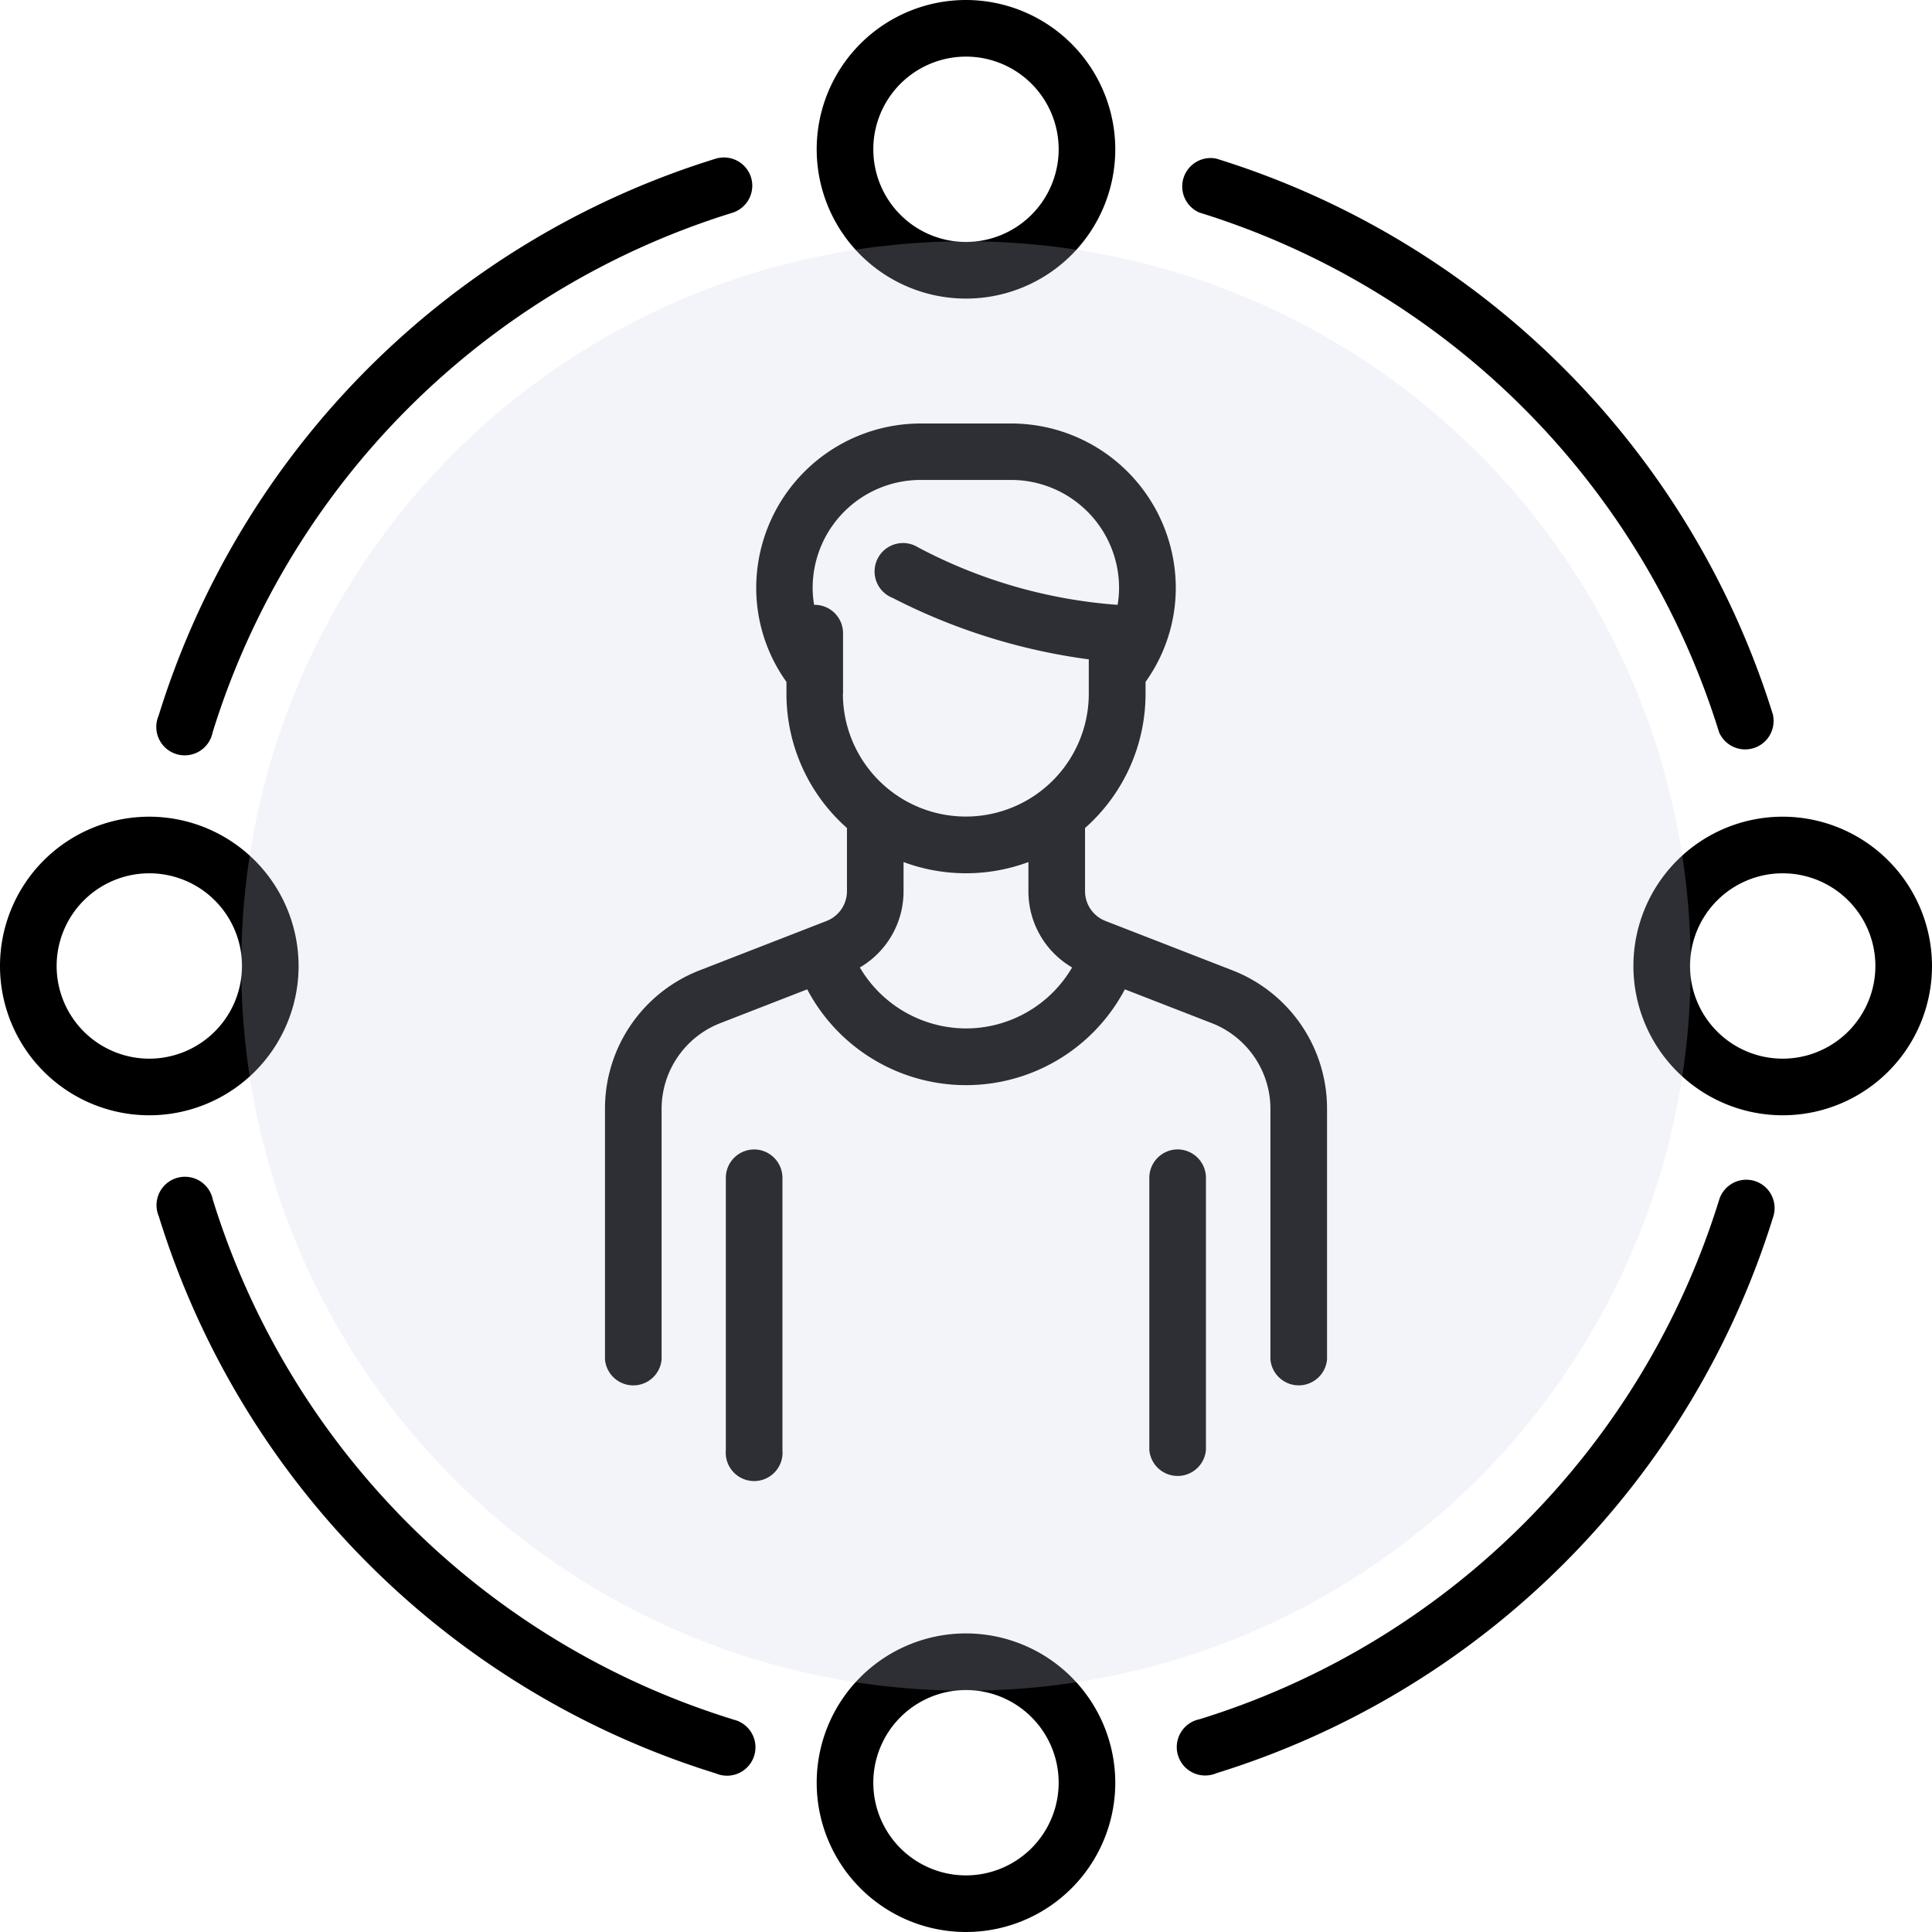
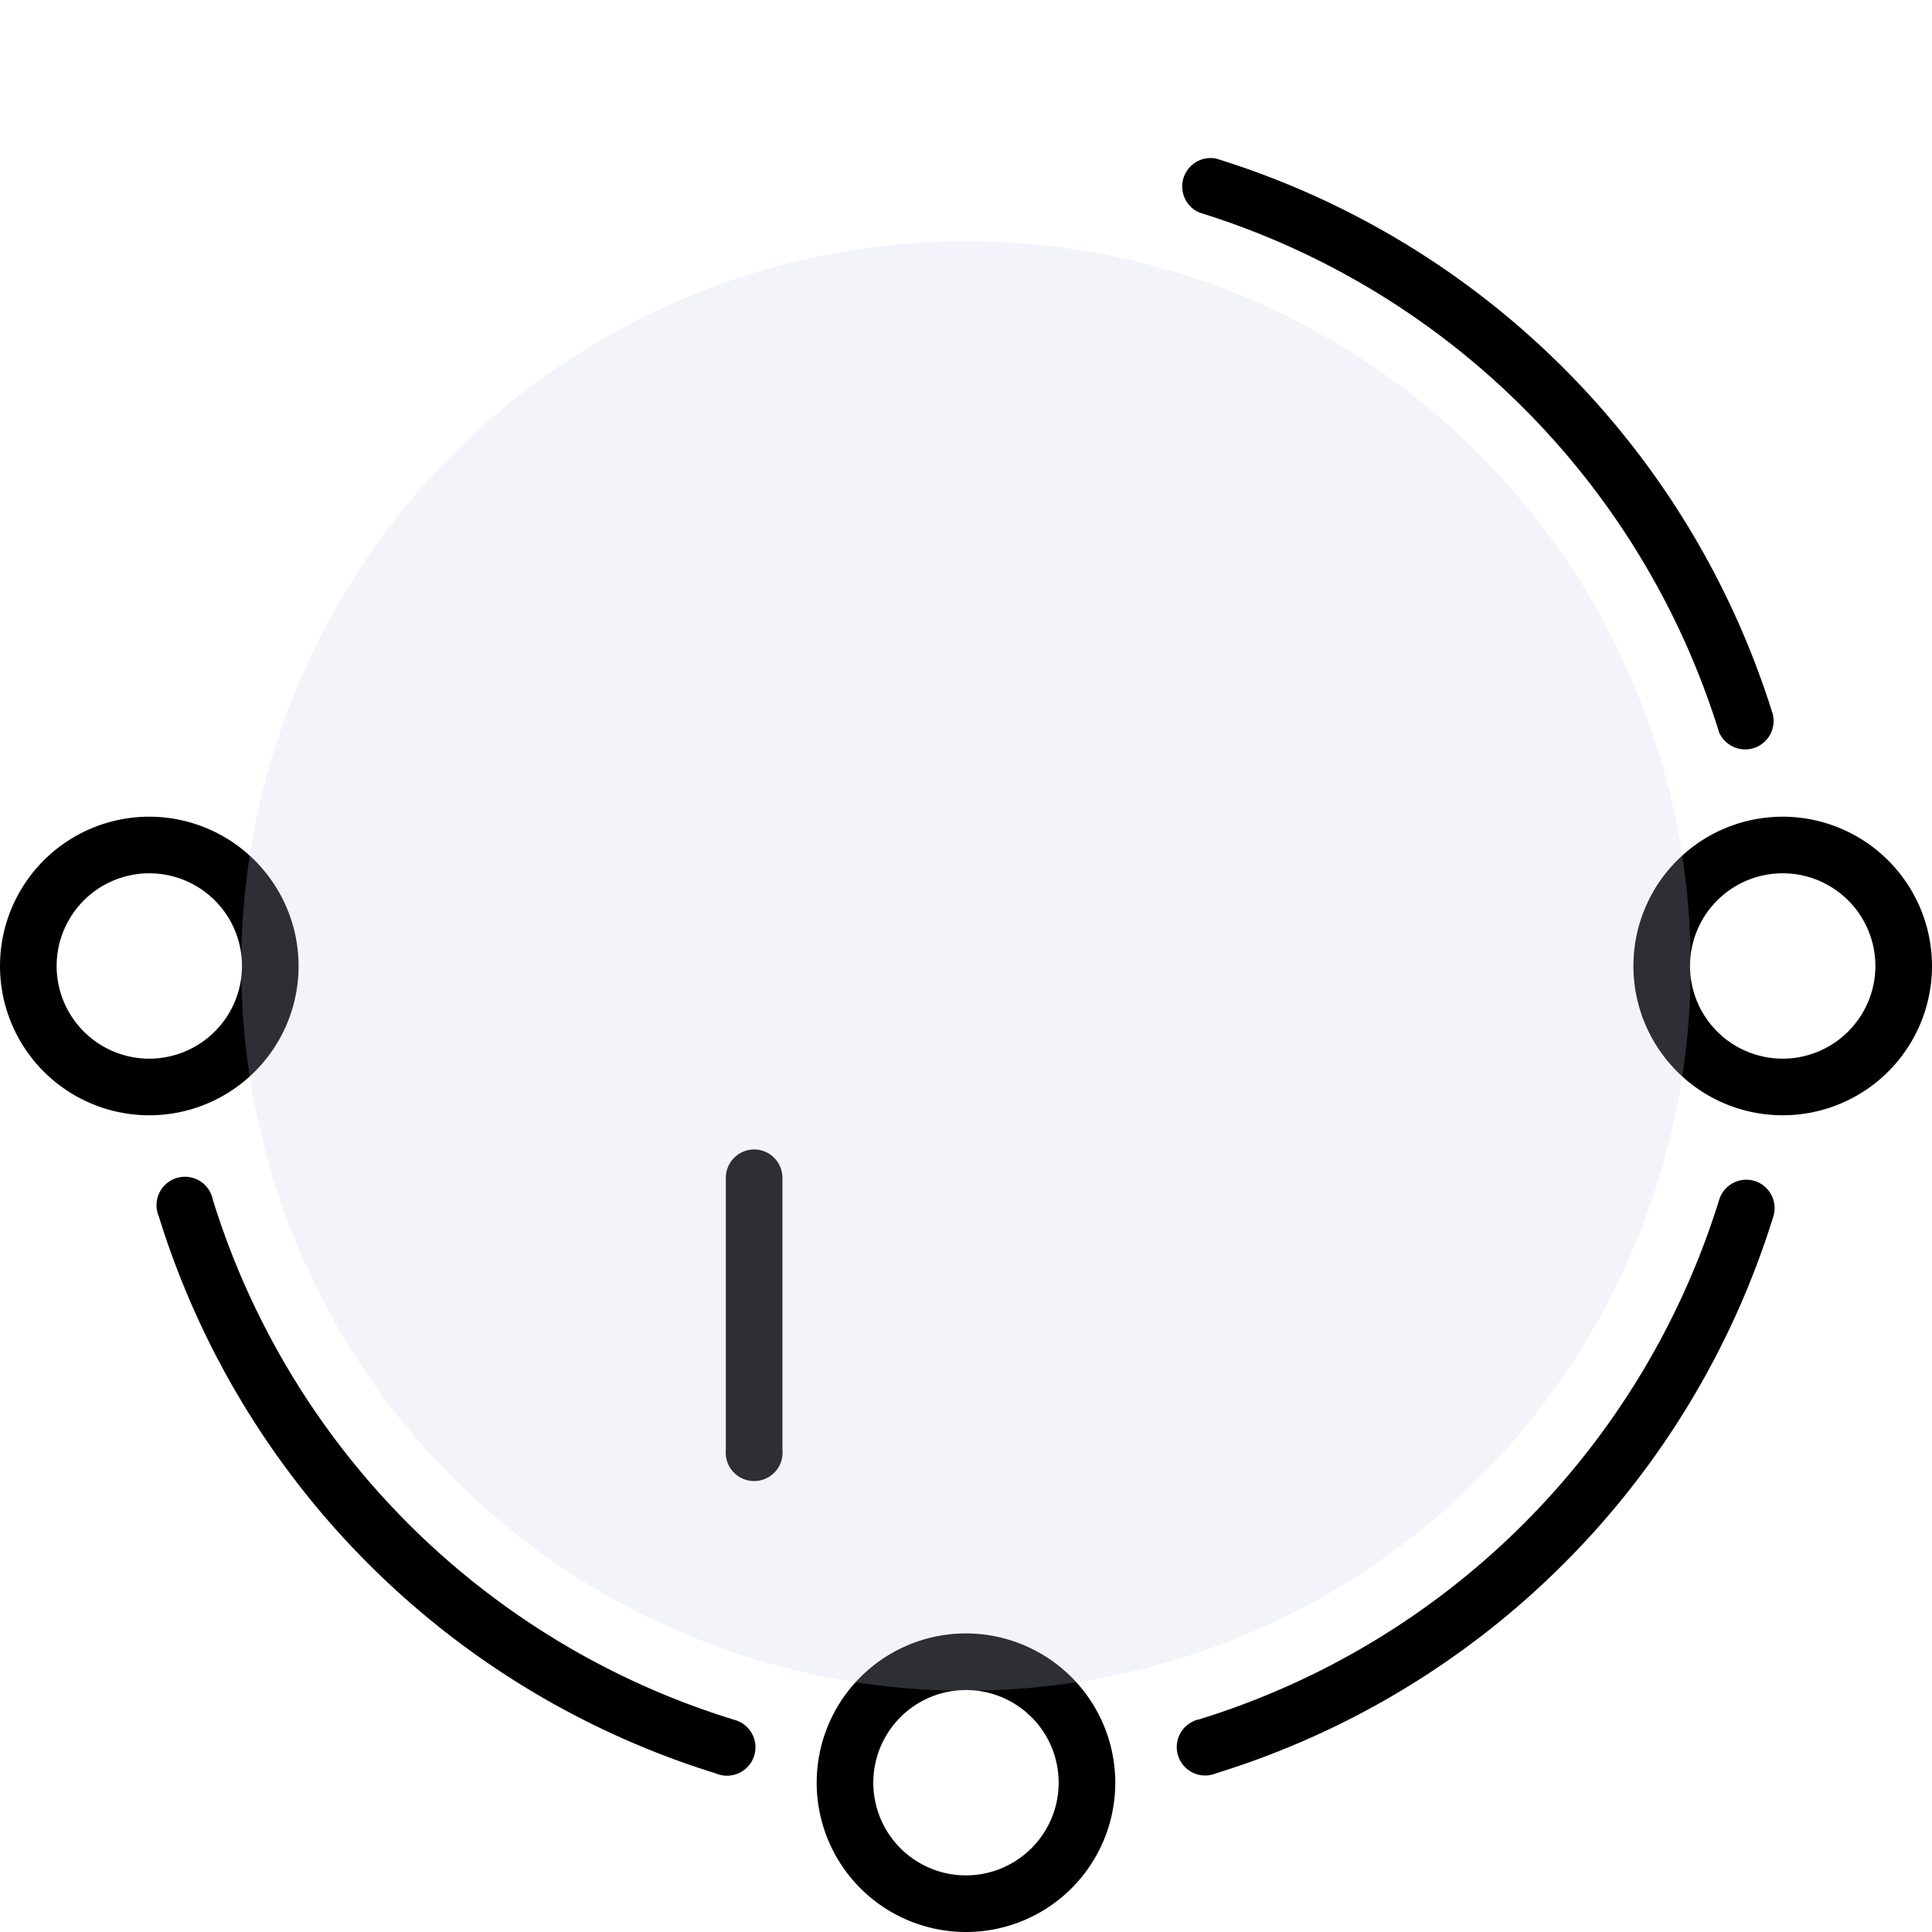
<svg xmlns="http://www.w3.org/2000/svg" id="_Skills_gap" data-name=" Skills gap" width="67.979" height="67.978" viewBox="0 0 67.979 67.978">
  <g id="skills">
    <g id="Grupo_7922" data-name="Grupo 7922" transform="translate(21.286 14.9)">
      <g id="Grupo_7921" data-name="Grupo 7921">
-         <path id="Trazado_13795" data-name="Trazado 13795" d="M182.379,131.46l-4.443-1.728a1.126,1.126,0,0,1-.722-1.056V126.46a6.3,6.3,0,0,0,2.129-4.723v-.418a5.682,5.682,0,0,0,1.064-3.307,5.792,5.792,0,0,0-5.785-5.785h-3.193a5.792,5.792,0,0,0-5.785,5.785,5.682,5.682,0,0,0,1.064,3.307v.418h0a6.3,6.3,0,0,0,2.129,4.723v2.217a1.126,1.126,0,0,1-.722,1.056l-4.443,1.728a5.22,5.22,0,0,0-3.349,4.9v8.8a1,1,0,0,0,1.992,0v-8.8a3.241,3.241,0,0,1,2.079-3.04l3.044-1.184a6.318,6.318,0,0,0,11.177,0l3.043,1.183a3.241,3.241,0,0,1,2.079,3.04v8.8a1,1,0,0,0,1.992,0v-8.8A5.22,5.22,0,0,0,182.379,131.46Zm-13.68-9.724v-2.129a1,1,0,0,0-1-1h-.018a3.644,3.644,0,0,1-.051-.6,3.8,3.8,0,0,1,3.794-3.794h3.193a3.8,3.8,0,0,1,3.794,3.794,3.644,3.644,0,0,1-.051.6h-.015a17.713,17.713,0,0,1-7.008-2.023,1,1,0,1,0-.891,1.781,21.2,21.2,0,0,0,6.9,2.161v1.205a4.326,4.326,0,1,1-8.652,0Zm4.326,11.776a4.346,4.346,0,0,1-3.734-2.145,3.1,3.1,0,0,0,1.537-2.691v-1.018a6.312,6.312,0,0,0,4.394,0v1.018a3.1,3.1,0,0,0,1.537,2.691A4.327,4.327,0,0,1,173.025,133.512Z" transform="translate(-160.322 -112.226)" />
-       </g>
+         </g>
    </g>
    <g id="Grupo_7924" data-name="Grupo 7924" transform="translate(25.543 40.444)">
      <g id="Grupo_7923" data-name="Grupo 7923">
        <path id="Trazado_13796" data-name="Trazado 13796" d="M193.383,304.613a1,1,0,0,0-1,1v9.579a1,1,0,1,0,1.992,0v-9.579A1,1,0,0,0,193.383,304.613Z" transform="translate(-192.387 -304.613)" />
      </g>
    </g>
    <g id="Grupo_7926" data-name="Grupo 7926" transform="translate(40.444 40.443)">
      <g id="Grupo_7925" data-name="Grupo 7925">
-         <path id="Trazado_13797" data-name="Trazado 13797" d="M305.609,304.612a1,1,0,0,0-1,1v9.579a1,1,0,0,0,1.992,0v-9.579A1,1,0,0,0,305.609,304.612Z" transform="translate(-304.613 -304.612)" />
-       </g>
+         </g>
    </g>
    <g id="Grupo_7928" data-name="Grupo 7928" transform="translate(28.736)">
      <g id="Grupo_7927" data-name="Grupo 7927">
-         <path id="Trazado_13798" data-name="Trazado 13798" d="M221.689,0a5.253,5.253,0,1,0,5.253,5.253A5.259,5.259,0,0,0,221.689,0Zm0,8.514a3.261,3.261,0,1,1,3.261-3.262A3.265,3.265,0,0,1,221.689,8.514Z" transform="translate(-216.436 0)" />
-       </g>
+         </g>
    </g>
    <g id="Grupo_7930" data-name="Grupo 7930" transform="translate(28.736 57.473)">
      <g id="Grupo_7929" data-name="Grupo 7929">
        <path id="Trazado_13799" data-name="Trazado 13799" d="M221.689,432.871a5.253,5.253,0,1,0,5.253,5.253A5.259,5.259,0,0,0,221.689,432.871Zm0,8.514a3.261,3.261,0,1,1,3.261-3.261A3.265,3.265,0,0,1,221.689,441.385Z" transform="translate(-216.436 -432.871)" />
      </g>
    </g>
    <g id="Grupo_7932" data-name="Grupo 7932" transform="translate(57.473 28.736)">
      <g id="Grupo_7931" data-name="Grupo 7931">
        <path id="Trazado_13800" data-name="Trazado 13800" d="M438.125,216.436a5.253,5.253,0,1,0,5.253,5.253A5.259,5.259,0,0,0,438.125,216.436Zm0,8.514a3.261,3.261,0,1,1,3.261-3.261A3.265,3.265,0,0,1,438.125,224.95Z" transform="translate(-432.872 -216.436)" />
      </g>
    </g>
    <g id="Grupo_7934" data-name="Grupo 7934" transform="translate(0 28.736)">
      <g id="Grupo_7933" data-name="Grupo 7933">
        <path id="Trazado_13801" data-name="Trazado 13801" d="M5.253,216.436a5.253,5.253,0,1,0,5.253,5.253A5.259,5.259,0,0,0,5.253,216.436Zm0,8.514a3.261,3.261,0,1,1,3.262-3.261A3.265,3.265,0,0,1,5.253,224.95Z" transform="translate(0 -216.436)" />
      </g>
    </g>
    <g id="Grupo_7936" data-name="Grupo 7936" transform="translate(41.508 5.54)">
      <g id="Grupo_7935" data-name="Grupo 7935">
        <path id="Trazado_13802" data-name="Trazado 13802" d="M333.513,61.368a29.709,29.709,0,0,0-19.6-19.6,1,1,0,0,0-.589,1.9,27.719,27.719,0,0,1,18.282,18.282,1,1,0,0,0,1.9-.589Z" transform="translate(-312.628 -41.728)" />
      </g>
    </g>
    <g id="Grupo_7938" data-name="Grupo 7938" transform="translate(5.54 5.54)">
      <g id="Grupo_7937" data-name="Grupo 7937">
-         <path id="Trazado_13803" data-name="Trazado 13803" d="M62.613,42.429a1,1,0,0,0-1.246-.657,29.709,29.709,0,0,0-19.6,19.6,1,1,0,1,0,1.9.589A27.719,27.719,0,0,1,61.956,43.675,1,1,0,0,0,62.613,42.429Z" transform="translate(-41.727 -41.728)" />
-       </g>
+         </g>
    </g>
    <g id="Grupo_7940" data-name="Grupo 7940" transform="translate(5.54 41.508)">
      <g id="Grupo_7939" data-name="Grupo 7939">
        <path id="Trazado_13804" data-name="Trazado 13804" d="M61.957,331.611a27.719,27.719,0,0,1-18.282-18.282,1,1,0,1,0-1.9.589,29.709,29.709,0,0,0,19.6,19.6,1,1,0,1,0,.589-1.9Z" transform="translate(-41.727 -312.627)" />
      </g>
    </g>
    <g id="Grupo_7942" data-name="Grupo 7942" transform="translate(41.508 41.508)">
      <g id="Grupo_7941" data-name="Grupo 7941">
-         <path id="Trazado_13805" data-name="Trazado 13805" d="M332.857,312.672a1,1,0,0,0-1.246.657,27.719,27.719,0,0,1-18.282,18.282,1,1,0,1,0,.589,1.9,29.709,29.709,0,0,0,19.6-19.6A1,1,0,0,0,332.857,312.672Z" transform="translate(-312.627 -312.627)" />
+         <path id="Trazado_13805" data-name="Trazado 13805" d="M332.857,312.672a1,1,0,0,0-1.246.657,27.719,27.719,0,0,1-18.282,18.282,1,1,0,1,0,.589,1.9,29.709,29.709,0,0,0,19.6-19.6A1,1,0,0,0,332.857,312.672" transform="translate(-312.627 -312.627)" />
      </g>
    </g>
  </g>
  <circle id="Elipse_765" data-name="Elipse 765" cx="25.5" cy="25.5" r="25.5" transform="translate(8.489 8.489)" fill="#cad1ea" opacity="0.228" />
</svg>